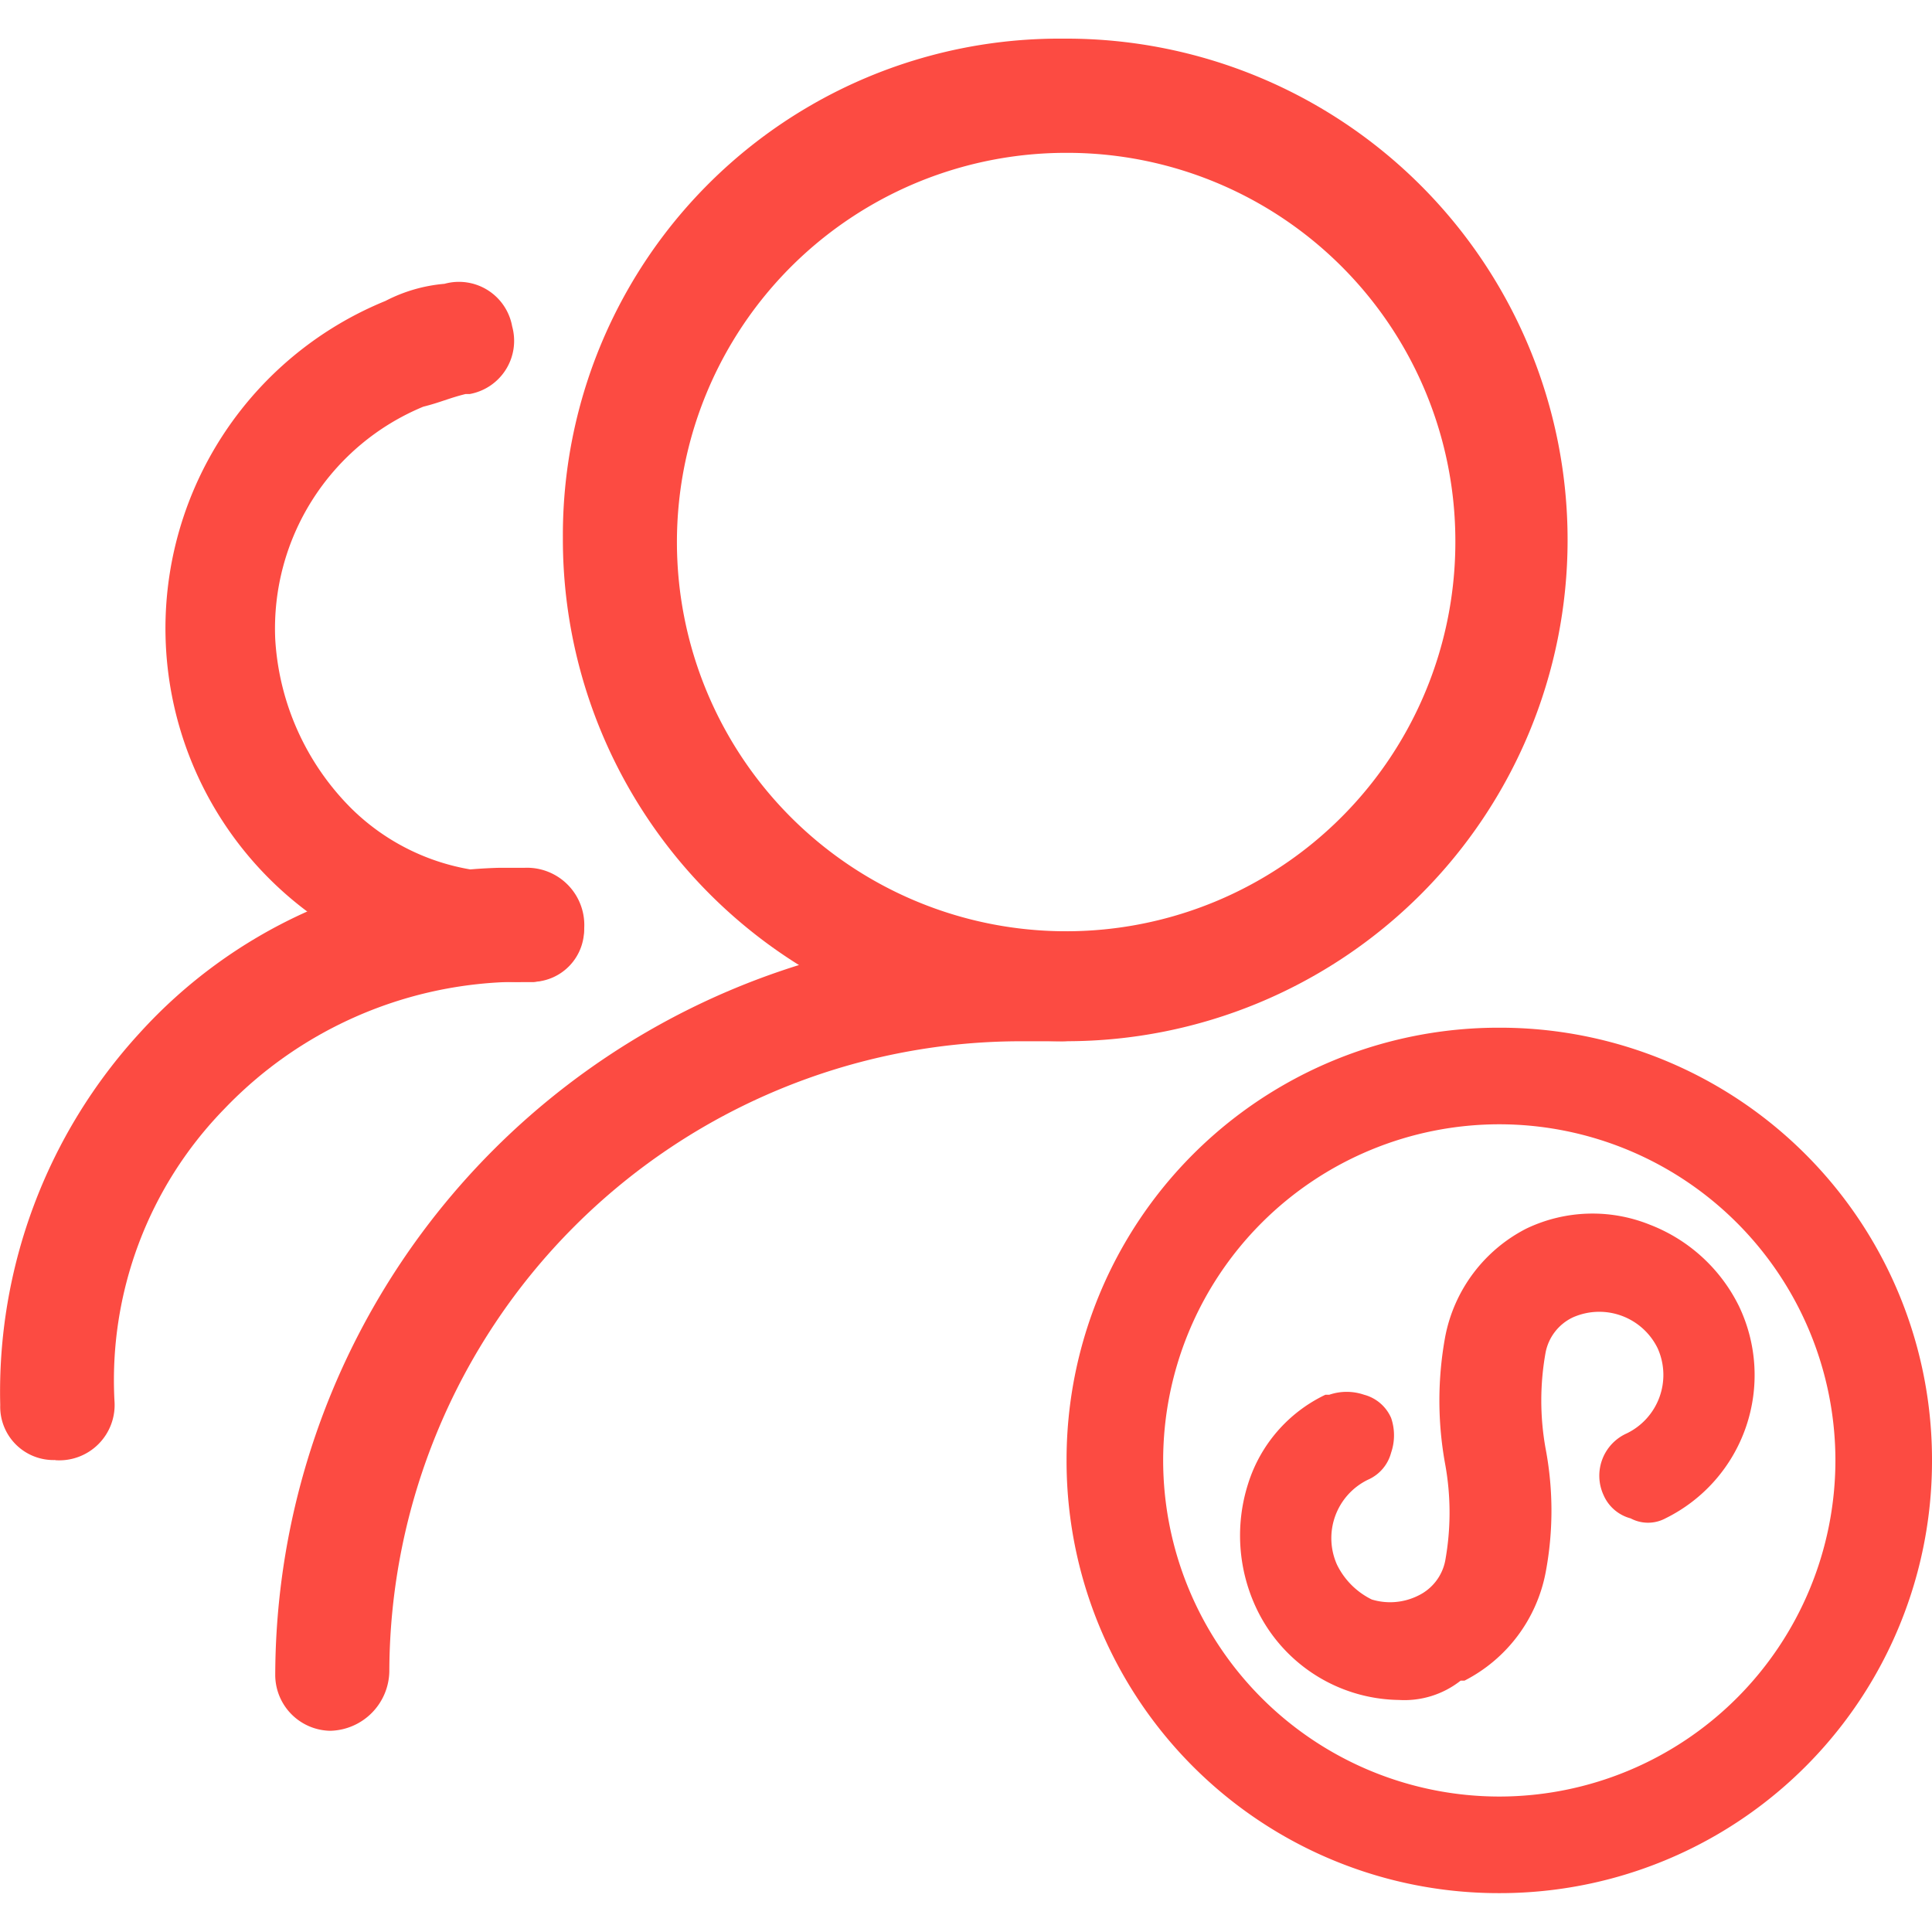
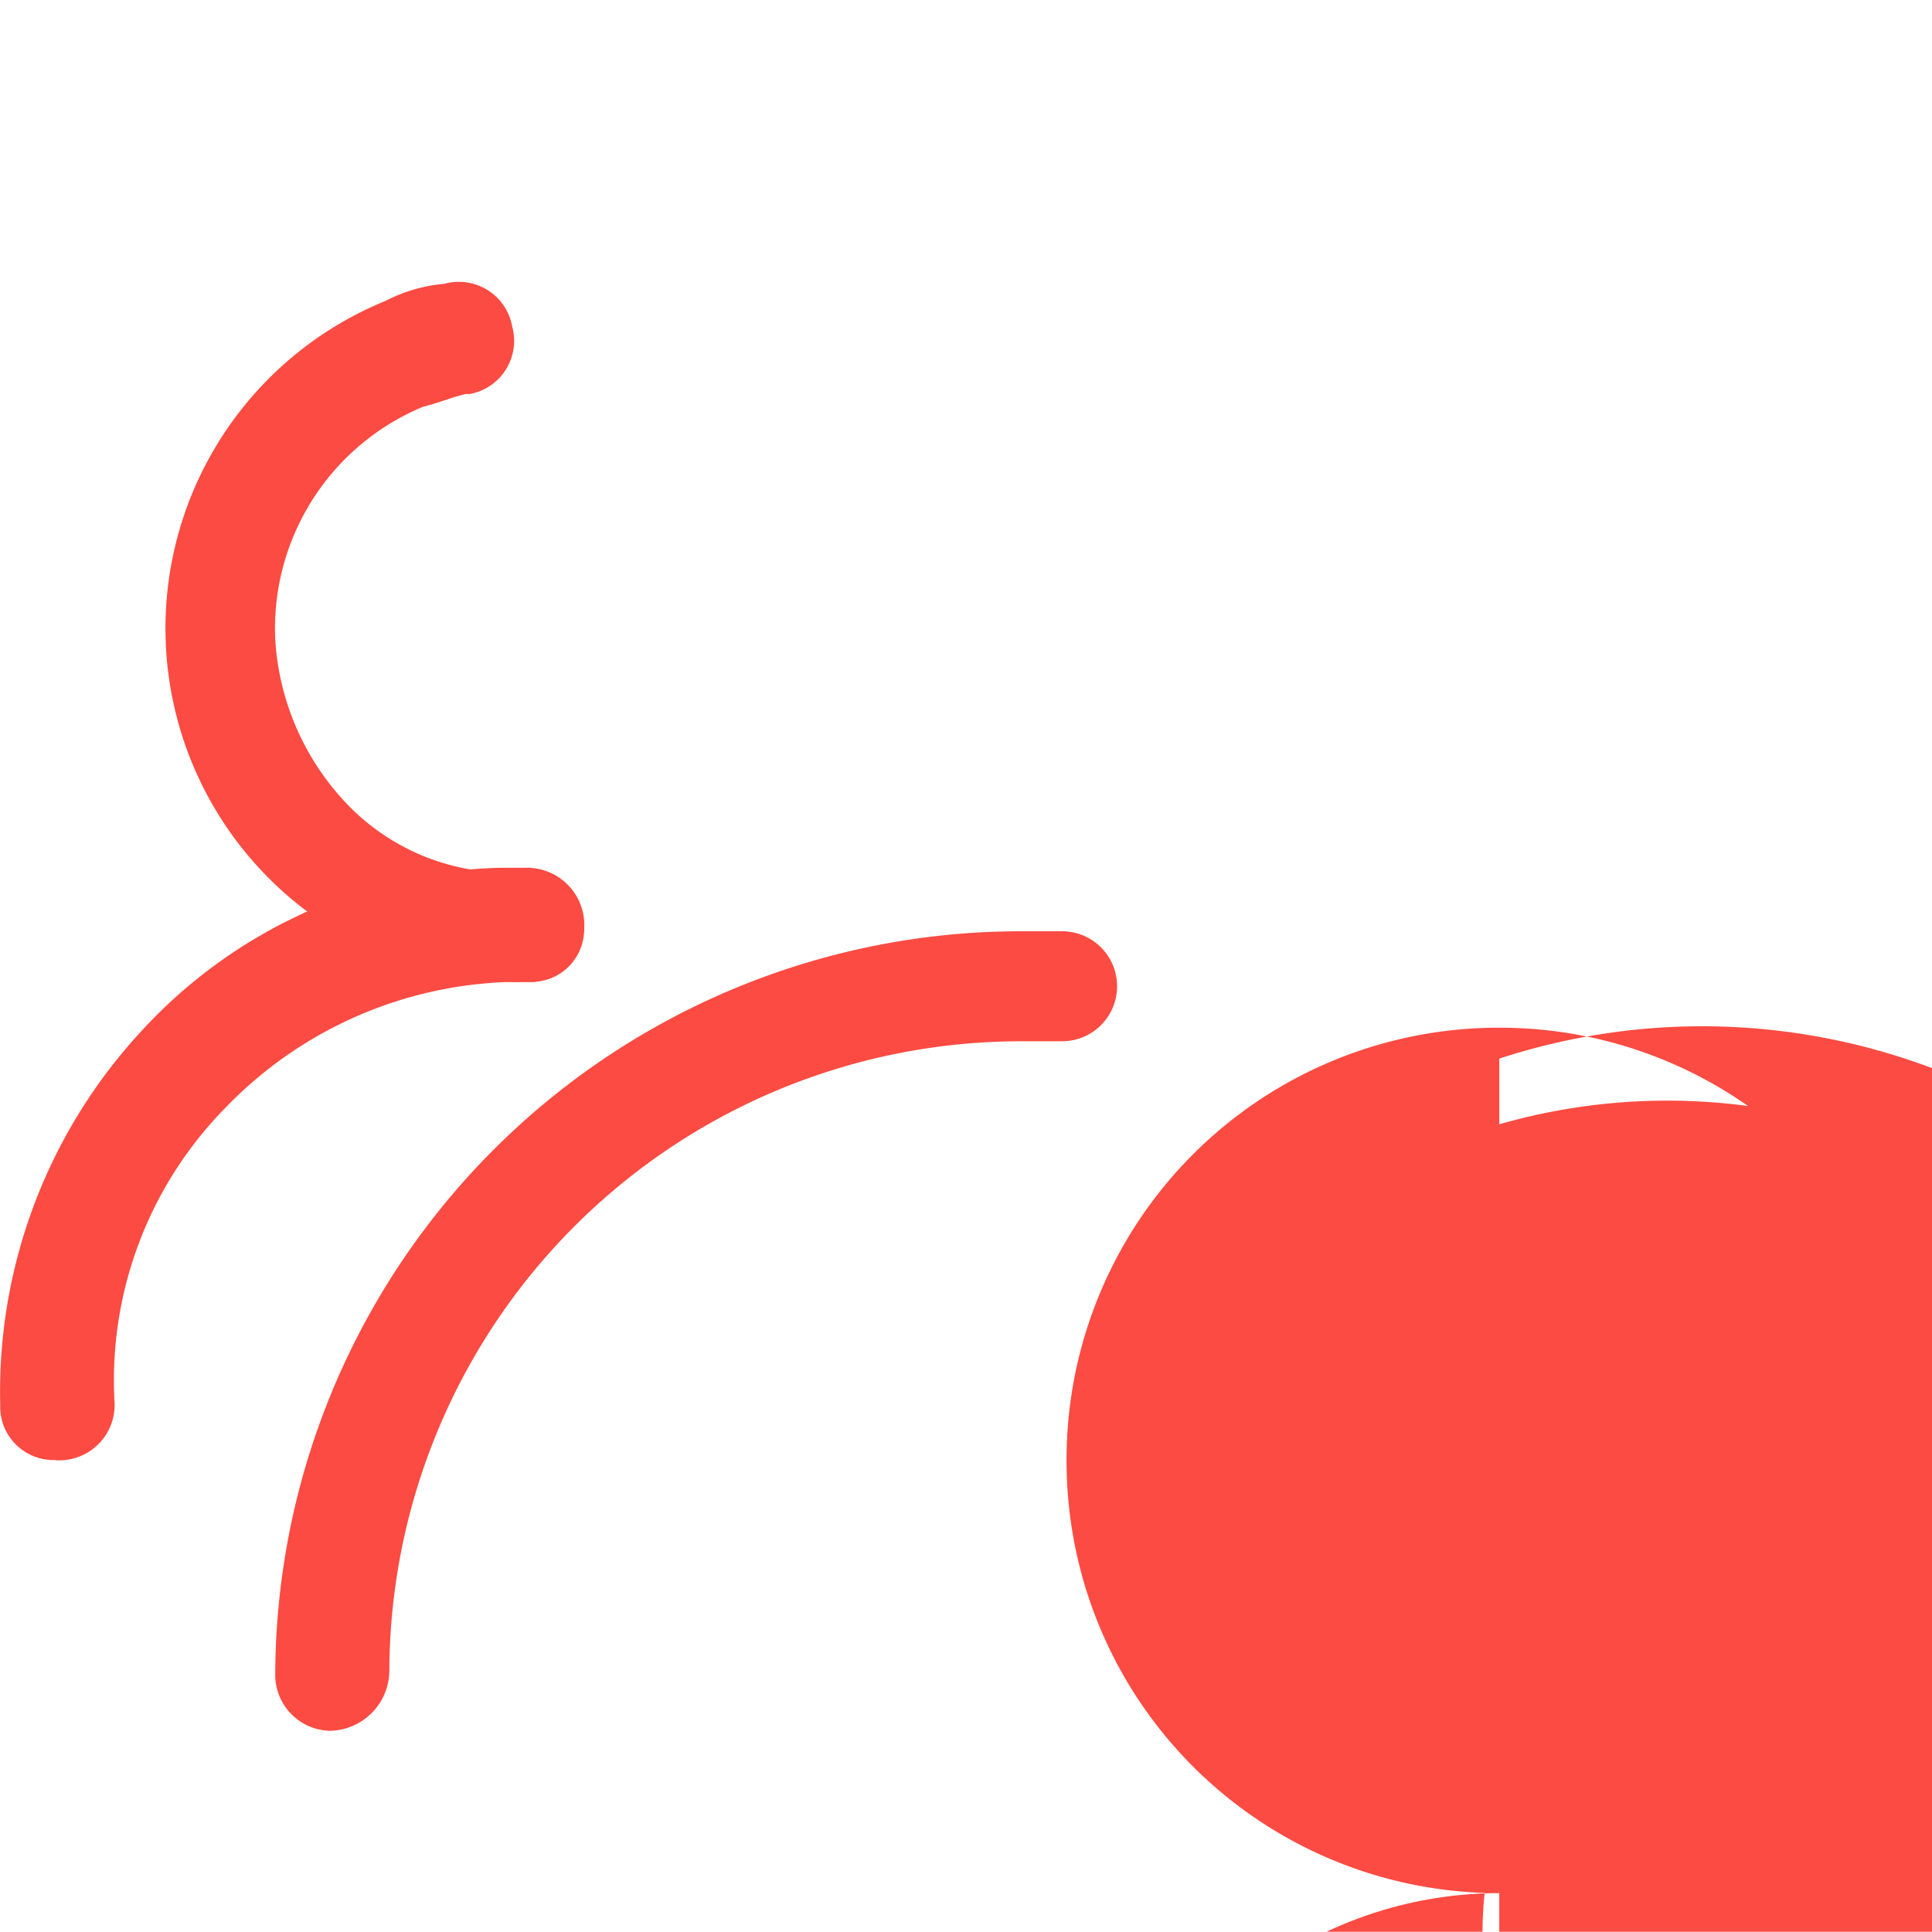
<svg xmlns="http://www.w3.org/2000/svg" width="50.006" height="50" viewBox="0 0 50.006 50">
  <g id="员工端" transform="translate(-6775 1341)">
    <rect id="矩形_1577" data-name="矩形 1577" width="50" height="50" transform="translate(6775 -1341)" fill="#dedede" opacity="0" />
    <g id="组_1635" data-name="组 1635">
      <g id="组_1630" data-name="组 1630" transform="translate(6775.006 -1340)">
-         <path id="路径_37_9_" d="M26.33,25.95A12.991,12.991,0,0,1,13.3,12.92h0A12.851,12.851,0,0,1,26.111,0h.219a12.975,12.975,0,0,1,0,25.95Zm0-22.994A10.074,10.074,0,1,0,36.4,13.03,10.047,10.047,0,0,0,26.33,2.956Z" transform="translate(1.263 0)" fill="#fc4b42" />
        <path id="路径_38_9_" d="M8.17,43.252a1.449,1.449,0,0,1-1.423-1.423A19.3,19.3,0,0,1,26.018,22.558h1.095a1.423,1.423,0,1,1,0,2.847H26.018A16.356,16.356,0,0,0,9.7,41.719,1.566,1.566,0,0,1,8.17,43.252ZM13.1,23.872a9.154,9.154,0,0,1-3.5-17.629A4.06,4.06,0,0,1,11.127,5.8,1.4,1.4,0,0,1,12.879,6.9a1.4,1.4,0,0,1-1.095,1.752h-.109c-.438.109-.657.219-1.095.328A6.213,6.213,0,0,0,6.747,15a6.746,6.746,0,0,0,1.971,4.38,5.761,5.761,0,0,0,4.489,1.642,1.472,1.472,0,0,1,1.533,1.423,1.358,1.358,0,0,1-1.314,1.423H13.1" transform="translate(0.371 0.546)" fill="#fc4b42" />
        <path id="路径_39_9_" d="M1.424,34.929A1.38,1.38,0,0,1,0,33.506,13.742,13.742,0,0,1,3.614,23.87a13.045,13.045,0,0,1,9.307-4.27h.657a1.483,1.483,0,0,1,.219,2.956H13.14A10.64,10.64,0,0,0,5.8,25.841,10.055,10.055,0,0,0,2.957,33.4a1.432,1.432,0,0,1-1.533,1.533Z" transform="translate(0 1.861)" fill="#fc4b42" />
      </g>
      <g id="组_1632" transform="translate(13578.006 -2652)">
        <g id="组_1633" data-name="组 1633">
          <g id="组_1631" data-name="组 1631">
-             <path id="路径_1218_10_" d="M-6764.2,1338a10.755,10.755,0,0,1,10.8,10.8,10.755,10.755,0,0,1-10.8,10.8,10.755,10.755,0,0,1-10.8-10.8h0A10.755,10.755,0,0,1-6764.2,1338Zm0,1.8a8.963,8.963,0,0,0-9,9,8.963,8.963,0,0,0,9,9,8.963,8.963,0,0,0,9-9,8.963,8.963,0,0,0-9-9Z" fill="#fc4b42" />
-             <path id="路径_1218" data-name="路径 1218" d="M-6764.2,1360a11.182,11.182,0,0,1-11.2-11.2,11.182,11.182,0,0,1,11.2-11.2,11.182,11.182,0,0,1,11.2,11.2A11.182,11.182,0,0,1-6764.2,1360Zm0-21.6a10.5,10.5,0,0,0-10.5,10.5,10.5,10.5,0,0,0,10.5,10.5,10.5,10.5,0,0,0,10.5-10.5A10.5,10.5,0,0,0-6764.2,1338.4Zm0,19.8a9.389,9.389,0,0,1-9.4-9.4,9.389,9.389,0,0,1,9.4-9.4,9.389,9.389,0,0,1,9.4,9.4A9.389,9.389,0,0,1-6764.2,1358.2Zm0-18.1a8.707,8.707,0,0,0-8.7,8.7,8.706,8.706,0,0,0,8.7,8.7,8.707,8.707,0,0,0,8.7-8.7A8.706,8.706,0,0,0-6764.2,1340.1Z" fill="#fc4b42" />
+             <path id="路径_1218" data-name="路径 1218" d="M-6764.2,1360a11.182,11.182,0,0,1-11.2-11.2,11.182,11.182,0,0,1,11.2-11.2,11.182,11.182,0,0,1,11.2,11.2A11.182,11.182,0,0,1-6764.2,1360Za10.5,10.5,0,0,0-10.5,10.5,10.5,10.5,0,0,0,10.5,10.5,10.5,10.5,0,0,0,10.5-10.5A10.5,10.5,0,0,0-6764.2,1338.4Zm0,19.8a9.389,9.389,0,0,1-9.4-9.4,9.389,9.389,0,0,1,9.4-9.4,9.389,9.389,0,0,1,9.4,9.4A9.389,9.389,0,0,1-6764.2,1358.2Zm0-18.1a8.707,8.707,0,0,0-8.7,8.7,8.706,8.706,0,0,0,8.7,8.7,8.707,8.707,0,0,0,8.7-8.7A8.706,8.706,0,0,0-6764.2,1340.1Z" fill="#fc4b42" />
          </g>
          <g id="组_1632-2" data-name="组 1632">
            <path id="路径_1219_10_" d="M-6758.2,1345.1a3.613,3.613,0,0,0-4.9-1.8h-.1a3.473,3.473,0,0,0-1.9,2.5,8.075,8.075,0,0,0,0,3.1,5.7,5.7,0,0,1,0,2.6,1.441,1.441,0,0,1-.9,1.1,1.962,1.962,0,0,1-1.5.1,2.168,2.168,0,0,1-1.1-1,2,2,0,0,1,.9-2.7.664.664,0,0,0,.4-.5.853.853,0,0,0,0-.7.926.926,0,0,0-1.2-.4h0a3.486,3.486,0,0,0-1.9,2.2,4.124,4.124,0,0,0,.1,2.9,3.584,3.584,0,0,0,4.9,1.8h.1a3.473,3.473,0,0,0,1.9-2.5,8.075,8.075,0,0,0,0-3.1,5.7,5.7,0,0,1,0-2.6,1.441,1.441,0,0,1,.9-1.1,1.866,1.866,0,0,1,2.6.9h0a2,2,0,0,1-.9,2.7.926.926,0,0,0-.4,1.2,1.2,1.2,0,0,0,.5.5.855.855,0,0,0,.7,0,3.983,3.983,0,0,0,1.8-5.2Z" fill="#fc4b42" />
            <path id="路径_1219" data-name="路径 1219" d="M-6766.8,1355a4.144,4.144,0,0,1-3.7-2.4,4.41,4.41,0,0,1-.2-3.2,3.816,3.816,0,0,1,2-2.3h.1a1.388,1.388,0,0,1,.9,0,1.058,1.058,0,0,1,.7.6,1.386,1.386,0,0,1,0,.9,1.057,1.057,0,0,1-.6.7,1.681,1.681,0,0,0-.8,2.2,1.964,1.964,0,0,0,.9.9,1.629,1.629,0,0,0,1.2-.1,1.273,1.273,0,0,0,.7-.9,6.988,6.988,0,0,0,0-2.5,9.141,9.141,0,0,1,0-3.3,3.984,3.984,0,0,1,2.1-2.8,3.967,3.967,0,0,1,3.2-.1,4.29,4.29,0,0,1,2.3,2.1h0a4.132,4.132,0,0,1-1.9,5.5.956.956,0,0,1-.9,0,1.058,1.058,0,0,1-.7-.6,1.2,1.2,0,0,1,.6-1.6,1.681,1.681,0,0,0,.8-2.2,1.682,1.682,0,0,0-2.2-.8,1.273,1.273,0,0,0-.7.9,6.994,6.994,0,0,0,0,2.5,8.6,8.6,0,0,1,0,3.2,3.984,3.984,0,0,1-2.1,2.8h-.1A2.351,2.351,0,0,1-6766.8,1355Zm-1.4-7.3a3.392,3.392,0,0,0-1.7,2,3.611,3.611,0,0,0,.1,2.7,3.717,3.717,0,0,0,1.9,1.8,3.114,3.114,0,0,0,2.5-.1l.2.3-.2-.3a3.16,3.16,0,0,0,1.7-2.2,10.047,10.047,0,0,0,0-3,6.6,6.6,0,0,1,0-2.8,1.934,1.934,0,0,1,1.1-1.4,2.284,2.284,0,0,1,3.1,1.1,2.367,2.367,0,0,1-1.1,3.2.443.443,0,0,0-.2.7l.3.3h.4a3.5,3.5,0,0,0,1.6-4.6h0a3.277,3.277,0,0,0-4.4-1.6,3.075,3.075,0,0,0-1.7,2.3,10.047,10.047,0,0,0,0,3,6.144,6.144,0,0,1,0,2.7,1.934,1.934,0,0,1-1.1,1.4,2.262,2.262,0,0,1-1.8.1,1.95,1.95,0,0,1-1.3-1.2,2.455,2.455,0,0,1,1.1-3.2l.3-.3v-.4l-.3-.3a.55.55,0,0,0-.5-.2Z" fill="#fc4b42" />
          </g>
        </g>
      </g>
    </g>
  </g>
</svg>